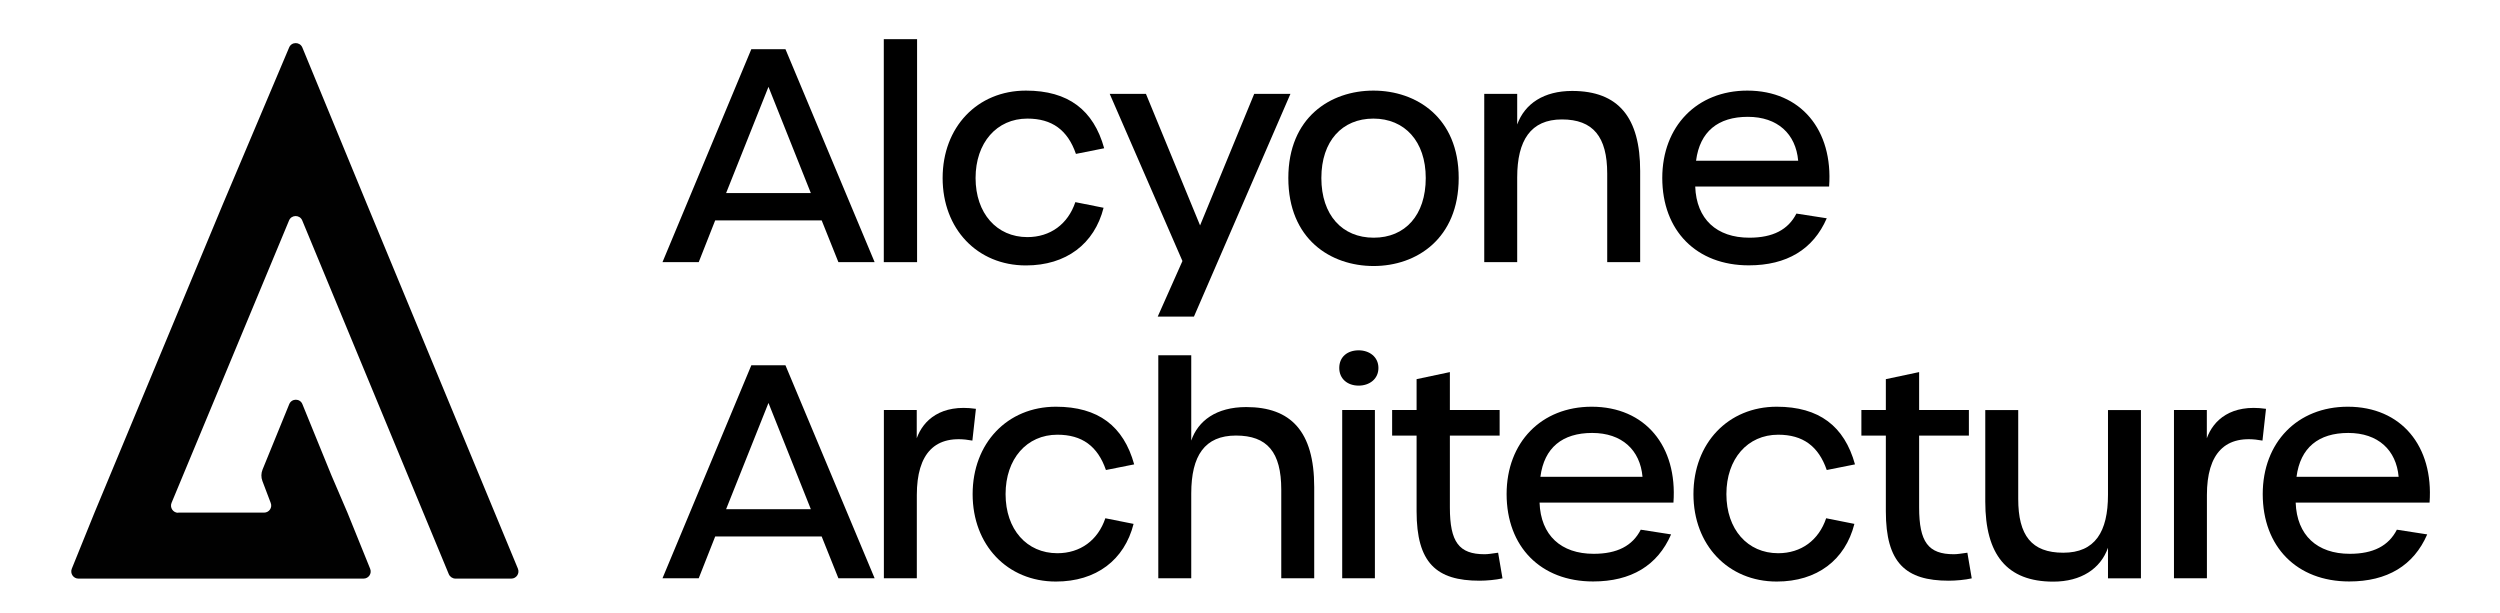
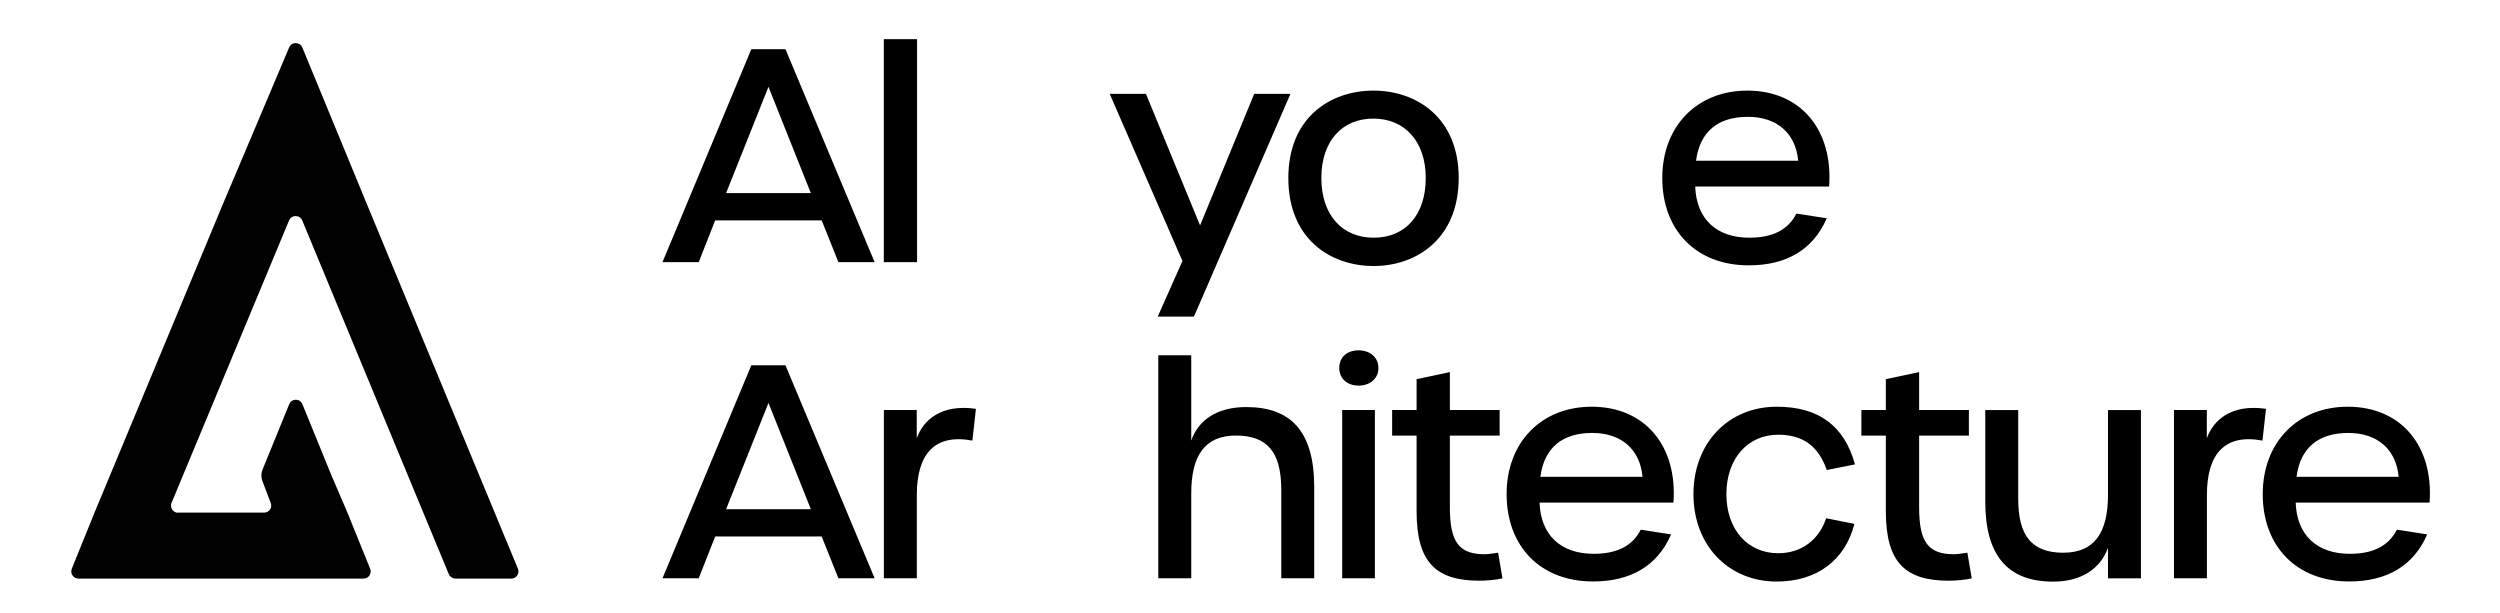
<svg xmlns="http://www.w3.org/2000/svg" id="Calque_1" version="1.1" viewBox="0 0 297.44 72.96">
  <defs>
    <style> .st0 { fill: #010101; } </style>
  </defs>
  <g>
    <g>
      <path d="M97.76,63.83h-12.67l-1.96,4.97h-4.31l10.57-25.34h4.06l10.61,25.34h-4.31s-1.99-4.97-1.99-4.97ZM96.47,60.58l-5.04-12.64-5.04,12.64h10.08Z" />
      <path d="M105.15,48.78h3.92v3.36c.77-2.14,2.87-4.1,7.04-3.5l-.42,3.78c-4.48-.84-6.61,1.57-6.61,6.47v9.91h-3.92v-20.02h-.01Z" />
-       <path d="M115.72,58.79c0-6.06,4.13-10.4,9.91-10.4,5.04,0,8.05,2.31,9.31,6.86l-3.36.67c-.98-2.84-2.84-4.2-5.78-4.2-3.64,0-6.16,2.87-6.16,7.07s2.52,7.03,6.16,7.03c2.73,0,4.83-1.54,5.71-4.16l3.36.67c-1.09,4.3-4.45,6.86-9.24,6.86-5.78,0-9.91-4.34-9.91-10.4h0Z" />
      <path d="M137.81,42.27h3.92v10.15c.8-2.35,2.97-3.99,6.54-3.99,5.29,0,8.09,2.87,8.09,9.52v10.85h-3.92v-10.54c0-4.48-1.68-6.44-5.39-6.44s-5.32,2.38-5.32,6.9v10.08h-3.92v-26.53h0Z" />
      <path d="M159.34,43.78c0-1.33.98-2.1,2.31-2.1,1.26,0,2.35.77,2.35,2.1s-1.09,2.1-2.35,2.1c-1.33,0-2.31-.81-2.31-2.1ZM159.69,48.78h3.89v20.02h-3.89v-20.02Z" />
      <path d="M168.54,60.82v-8.99h-2.91v-3.05h2.91v-3.67l3.96-.84v4.51h5.92v3.05h-5.92v8.54c0,4.13,1.09,5.57,4.13,5.57.39,0,.84-.07,1.61-.18l.52,3.05c-.77.18-1.89.28-2.73.28-5.15,0-7.49-2.13-7.49-8.26h0Z" />
      <path d="M179.25,58.79c0-6.16,4.13-10.4,10.12-10.4,6.37,0,10.22,4.69,9.73,11.41h-15.93c.14,3.89,2.55,6.09,6.44,6.09,2.8,0,4.62-.95,5.6-2.87l3.61.56c-1.61,3.71-4.76,5.6-9.28,5.6-6.23,0-10.29-4.13-10.29-10.4h0ZM195.42,56.73c-.28-3.19-2.45-5.22-5.99-5.22s-5.71,1.75-6.16,5.22h12.15Z" />
      <path d="M201.48,58.79c0-6.06,4.13-10.4,9.91-10.4,5.04,0,8.05,2.31,9.31,6.86l-3.36.67c-.98-2.84-2.84-4.2-5.78-4.2-3.64,0-6.16,2.87-6.16,7.07s2.52,7.03,6.16,7.03c2.73,0,4.83-1.54,5.71-4.16l3.36.67c-1.09,4.3-4.45,6.86-9.24,6.86-5.78,0-9.91-4.34-9.91-10.4Z" />
      <path d="M224.37,60.82v-8.99h-2.91v-3.05h2.91v-3.67l3.96-.84v4.51h5.92v3.05h-5.92v8.54c0,4.13,1.09,5.57,4.13,5.57.39,0,.84-.07,1.61-.18l.52,3.05c-.77.18-1.89.28-2.73.28-5.15,0-7.49-2.13-7.49-8.26h0Z" />
      <path d="M236.2,59.67v-10.88h3.92v10.57c0,4.34,1.58,6.4,5.36,6.4s5.32-2.48,5.32-6.89v-10.08h3.92v20.02h-3.92v-3.64c-.88,2.49-3.19,4.03-6.51,4.03-5.53,0-8.09-3.22-8.09-9.52h0Z" />
      <path d="M258.64,48.78h3.92v3.36c.77-2.14,2.87-4.1,7.04-3.5l-.42,3.78c-4.48-.84-6.61,1.57-6.61,6.47v9.91h-3.92v-20.02h-.01Z" />
      <path d="M269.21,58.79c0-6.16,4.13-10.4,10.12-10.4,6.37,0,10.22,4.69,9.73,11.41h-15.93c.14,3.89,2.55,6.09,6.44,6.09,2.8,0,4.62-.95,5.6-2.87l3.61.56c-1.61,3.71-4.76,5.6-9.28,5.6-6.23,0-10.29-4.13-10.29-10.4h0ZM285.38,56.73c-.28-3.19-2.45-5.22-5.99-5.22s-5.71,1.75-6.16,5.22h12.15Z" />
    </g>
    <g>
      <path d="M97.76,26.22h-12.67l-1.96,4.97h-4.31l10.57-25.34h4.06l10.61,25.34h-4.31s-1.99-4.97-1.99-4.97ZM96.47,22.97l-5.04-12.64-5.04,12.64h10.08Z" />
      <path d="M105.15,4.66h3.96v26.53h-3.96V4.66Z" />
-       <path d="M112.15,21.18c0-6.06,4.13-10.4,9.91-10.4,5.04,0,8.05,2.31,9.31,6.86l-3.36.67c-.98-2.84-2.84-4.2-5.78-4.2-3.64,0-6.16,2.87-6.16,7.07s2.52,7.03,6.16,7.03c2.73,0,4.83-1.54,5.71-4.16l3.36.67c-1.09,4.3-4.45,6.86-9.24,6.86-5.78,0-9.91-4.34-9.91-10.4Z" />
      <path d="M140.68,31.05l-8.65-19.88h4.31l6.44,15.65,6.44-15.65h4.31l-11.48,26.5h-4.31l2.94-6.61h0Z" />
      <path d="M153.28,21.18c0-7.21,5.01-10.4,10.12-10.4s10.15,3.19,10.15,10.4-5.01,10.47-10.12,10.47-10.15-3.19-10.15-10.47ZM169.63,21.18c0-4.38-2.52-7.07-6.23-7.07s-6.19,2.66-6.19,7.07,2.48,7.1,6.23,7.1,6.19-2.69,6.19-7.1Z" />
-       <path d="M176.59,11.17h3.92v3.64c.91-2.49,3.18-3.99,6.54-3.99,5.53,0,8.09,3.19,8.09,9.52v10.85h-3.92v-10.54c0-4.38-1.68-6.44-5.39-6.44s-5.32,2.49-5.32,6.9v10.08h-3.92V11.17h0Z" />
      <path d="M197.77,21.18c0-6.16,4.13-10.4,10.12-10.4,6.37,0,10.22,4.69,9.73,11.41h-15.93c.14,3.89,2.55,6.09,6.44,6.09,2.8,0,4.62-.95,5.6-2.87l3.61.56c-1.61,3.71-4.76,5.6-9.28,5.6-6.23,0-10.29-4.13-10.29-10.4h0ZM213.94,19.12c-.28-3.19-2.45-5.22-5.99-5.22s-5.71,1.75-6.16,5.22h12.15Z" />
    </g>
  </g>
  <path class="st0" d="M21.21,60.99h10.21c.6,0,1.01-.6.79-1.15l-.99-2.61c-.17-.44-.16-.93.02-1.37l3.17-7.77c.29-.71,1.29-.71,1.57,0l3.45,8.46,1.91,4.45,2.7,6.67c.23.56-.18,1.17-.79,1.17H9.33c-.6,0-1.01-.61-.79-1.17l2.7-6.67,15.26-36.67,7.9-18.68c.29-.7,1.28-.69,1.57,0l7.7,18.68,17.95,43.33c.23.56-.18,1.18-.79,1.18h-6.64c-.34,0-.65-.21-.79-.52l-17.44-42.09c-.29-.7-1.28-.7-1.57,0l-13.98,33.6c-.23.56.18,1.18.79,1.18v-.02Z" />
</svg>